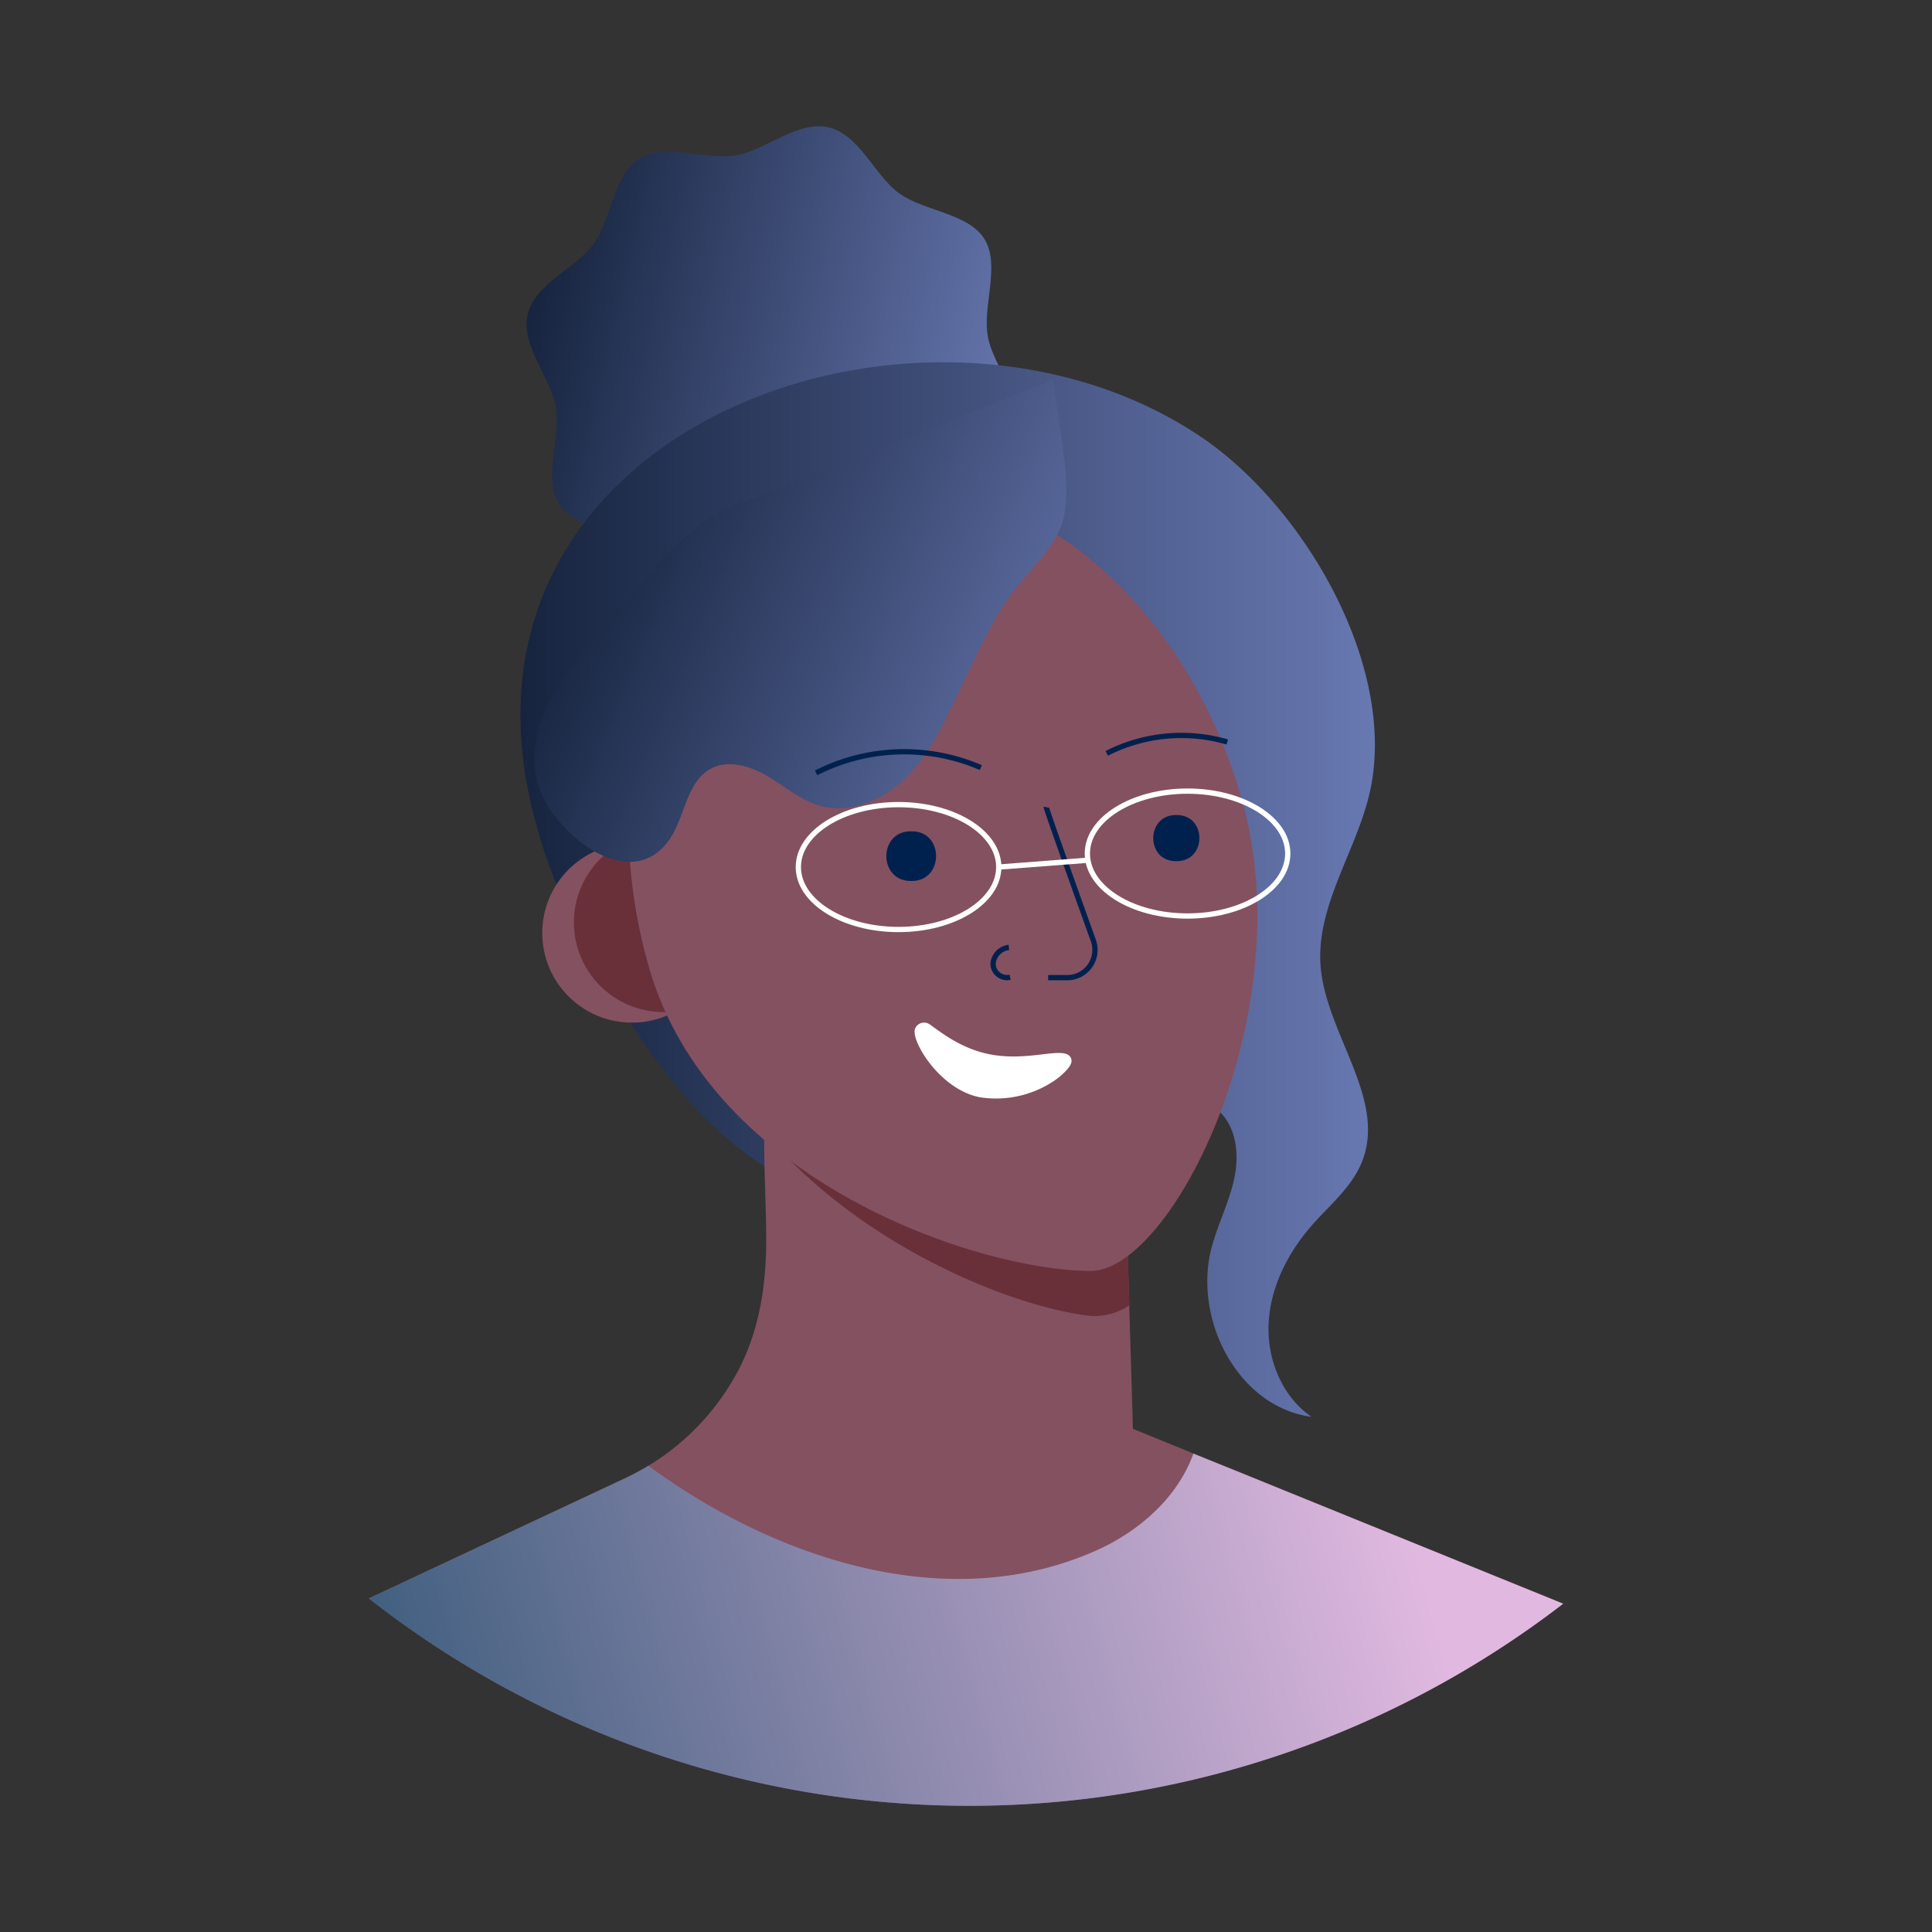
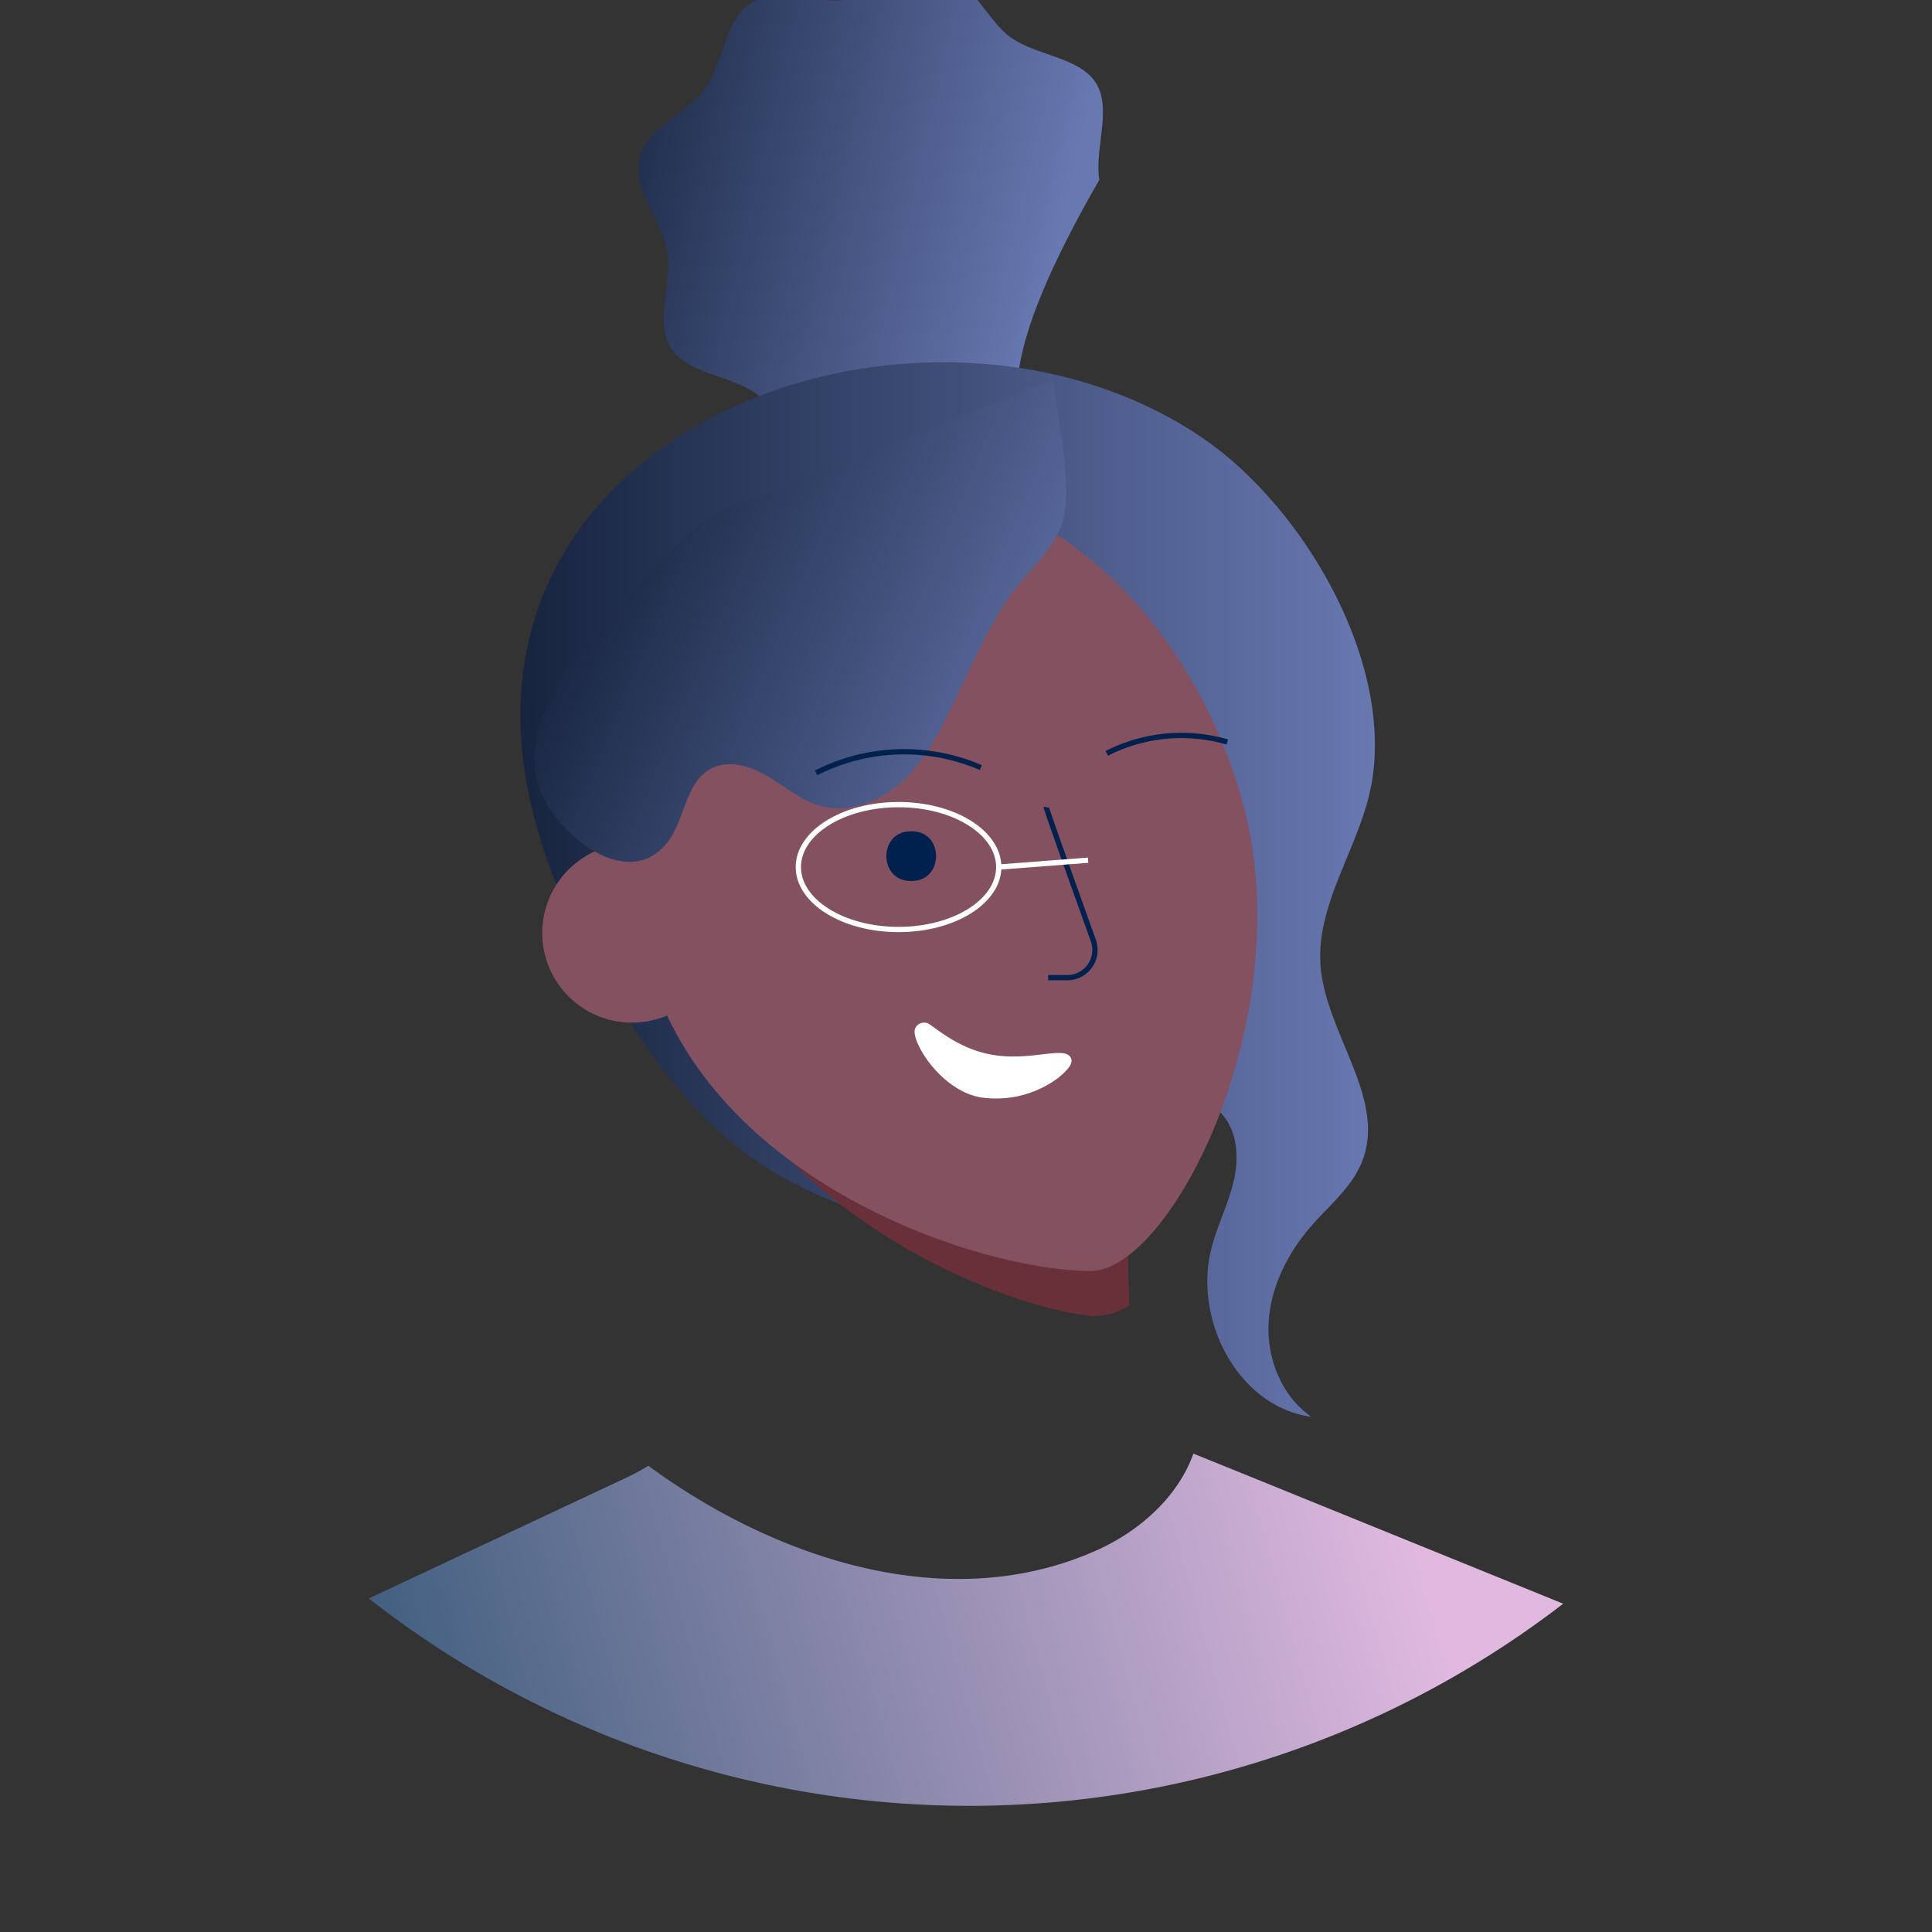
<svg xmlns="http://www.w3.org/2000/svg" xmlns:xlink="http://www.w3.org/1999/xlink" width="800px" height="800px" viewBox="0 0 366.34 366.34" id="Layer_1" data-name="Layer 1">
  <rect x="0" y="0" width="366.34" height="366.34" fill="#333333" stroke="none" />
  <defs>
    <style>.cls-1{fill:url(#linear-gradient);}.cls-2{fill:url(#linear-gradient-2);}.cls-3{fill:#845161;}.cls-4{fill:#69303a;}.cls-5{fill:url(#linear-gradient-3);}.cls-6,.cls-8{fill:none;stroke-miterlimit:10;}.cls-6{stroke:#ffffff;}.cls-7{fill:url(#linear-gradient-4);}.cls-8{stroke:#00214e;}.cls-9{fill:#00214e;}.cls-10{fill:#ffffff;}</style>
    <linearGradient id="linear-gradient" x1="-1177.82" y1="131.56" x2="-1082.82" y2="131.56" gradientTransform="translate(1276.99 198.93) rotate(13.12)" gradientUnits="userSpaceOnUse">
      <stop offset="0" stop-color="#16243f" />
      <stop offset="1" stop-color="#6878b1" />
    </linearGradient>
    <linearGradient id="linear-gradient-2" x1="98.71" y1="168.67" x2="260.69" y2="168.67" gradientTransform="matrix(1, 0, 0, 1, 0, 0)" xlink:href="#linear-gradient" />
    <linearGradient id="linear-gradient-3" x1="58.45" y1="339.99" x2="265.95" y2="282.46" gradientUnits="userSpaceOnUse">
      <stop offset="0" stop-color="#315676" />
      <stop offset="1" stop-color="#e1b9e0" />
    </linearGradient>
    <linearGradient id="linear-gradient-4" x1="111.94" y1="98.26" x2="210.94" y2="139.54" gradientTransform="matrix(1, 0, 0, 1, 0, 0)" xlink:href="#linear-gradient" />
  </defs>
  <title>Artboards_Diversity_Avatars_by_Netguru</title>
-   <path class="cls-1" d="M192.58,81.19c-1.37,5.88-9.2,8.78-12.51,13.39-3.43,4.79-3.74,13.1-8.66,16.16s-12.52-.34-18.32.62c-5.61.93-11.68,6.68-17.55,5.31s-8.78-9.21-13.39-12.52c-4.79-3.43-13.1-3.74-16.16-8.66s.34-12.51-.62-18.32c-.93-5.61-6.68-11.67-5.31-17.55s9.21-8.78,12.52-13.39c3.43-4.79,3.74-13.1,8.66-16.16s12.51.34,18.32-.62c5.61-.93,11.67-6.67,17.55-5.3s8.78,9.2,13.39,12.51c4.79,3.43,13.1,3.74,16.16,8.66s-.34,12.52.62,18.33C188.21,69.25,194,75.32,192.58,81.19Z" />
+   <path class="cls-1" d="M192.58,81.19s-12.52-.34-18.32.62c-5.61.93-11.68,6.68-17.55,5.31s-8.78-9.21-13.39-12.52c-4.79-3.43-13.1-3.74-16.16-8.66s.34-12.51-.62-18.32c-.93-5.61-6.68-11.67-5.31-17.55s9.21-8.78,12.52-13.39c3.43-4.79,3.74-13.1,8.66-16.16s12.51.34,18.32-.62c5.61-.93,11.67-6.67,17.55-5.3s8.78,9.2,13.39,12.51c4.79,3.43,13.1,3.74,16.16,8.66s-.34,12.52.62,18.33C188.21,69.25,194,75.32,192.58,81.19Z" />
  <path class="cls-2" d="M210.4,216c-2.52,3-4.7,6.28-7.26,9.23-13.62,15.66-43.3,5.37-58.06-4-10.83-6.85-19-17.18-26-27.94-8.6-13.27-15.79-27.7-18.9-43.2C85.93,79.1,177,48.22,228.07,83.07c19,13,36.18,42.16,32,65.53-2.13,11.86-10.57,22.53-9.67,34.54,1,12.94,12.7,25.27,7.8,37.29-1.92,4.7-6.05,8.06-9.41,11.87-4.53,5.15-7.83,11.59-8.23,18.43s2.45,14,8.1,17.92c-13.93-1.86-22.52-18.54-18.91-32.12,1.18-4.46,3.35-8.62,4.3-13.14s.4-9.77-3.05-12.83c-4.43-3.93-11.65-2.44-16.31,1.22A30.41,30.41,0,0,0,210.4,216Z" />
-   <path class="cls-3" d="M296.41,304.08a184.56,184.56,0,0,1-226.48-1l48.66-22.81a47.68,47.68,0,0,0,4.35-2.34l1.12-.7c.4-.25.79-.51,1.18-.78A46.54,46.54,0,0,0,139.91,260c4-7.55,5.32-15.89,5.38-24.39,0-5.72-.31-11.44-.37-17.17q-.06-4.75-.1-9.51l.2.1,1.78.92,5.2,2.69,30.29,5.15,31.12,5.3.72,24.47.22,7.5.47,15.87,11.47,4.67,9,3.64Z" />
  <path class="cls-4" d="M214.13,247.53a12,12,0,0,1-7.22,2c-14.79-1.59-43.64-13.18-61.8-34.63q0-1.58-.06-3.15l0-2.79,1.78.92,5.2,2.69,30.29,5.15,31.12,5.3Z" />
  <path class="cls-5" d="M296.41,304.09a184.56,184.56,0,0,1-226.48-1l48.66-22.81a49.22,49.22,0,0,0,4.36-2.34c23.67,17.41,56.63,28.75,85.05,16,8.06-3.62,15.33-10.05,18.29-18.31l9,3.64Z" />
  <circle class="cls-3" cx="119.82" cy="176.91" r="17" />
-   <circle class="cls-4" cx="125.82" cy="174.91" r="17" />
  <path class="cls-3" d="M235.36,151.16C247.1,191.85,222.16,241,206.82,241c-21,0-72-16.77-83.73-57.46S127,102.65,158,93.7,223.62,110.48,235.36,151.16Z" />
  <ellipse class="cls-6" cx="170.38" cy="164.41" rx="19" ry="11.84" />
-   <ellipse class="cls-6" cx="225.18" cy="161.85" rx="19" ry="11.84" />
  <path class="cls-7" d="M200.54,101.22c-2.4,4.74-7.4,8.86-10.37,13.71-3.89,6.35-6.83,13.25-10.13,19.92-2.45,5-5.18,9.94-9.33,13.61s-10,5.84-15.31,4.31c-3.64-1.05-6.59-3.65-9.85-5.58s-7.43-3.22-10.77-1.42c-4.92,2.64-4.85,9.81-8.37,14.14-8.07,9.93-22.88-3.45-24.67-12.12-2.6-12.67,7.79-23.26,15.35-32,6.31-7.3,14.83-18.44,24.73-20.87.18,0,58-23,58-23,.52,7.73,3.64,19.16,1.78,26.56A13,13,0,0,1,200.54,101.22Z" />
  <path class="cls-8" d="M198.4,153.06c-.05.24,5.54,15.88,8.93,25.32a5.26,5.26,0,0,1-4.94,7h-3.64" />
  <path class="cls-8" d="M209.86,142.85a31.18,31.18,0,0,1,22.85-2.16" />
  <path class="cls-8" d="M154.75,146.55a36.72,36.72,0,0,1,31.23-1" />
  <line class="cls-6" x1="189.38" y1="164.41" x2="206.32" y2="163.11" />
  <path class="cls-9" d="M172.92,157.63c6.1,0,6.1,9.37,0,9.42h-.27c-6.11-.05-6.11-9.38,0-9.42h.27Z" />
-   <path class="cls-9" d="M223.18,154.54c5.66.05,5.66,8.7,0,8.75h-.25c-5.67,0-5.67-8.7,0-8.75h.25Z" />
-   <path class="cls-8" d="M191.3,179.65a3.38,3.38,0,0,0-3,3.15,2.65,2.65,0,0,0,3.24,2.5" />
  <path class="cls-10" d="M173.65,194.77a1.86,1.86,0,0,1,2.68-.5c2.08,1.46,5.88,4.56,11.28,5.63,7.36,1.47,13.75-1.48,15.27.42.86,1.07-.19,2.37-2.2,4.05a19.74,19.74,0,0,1-14.86,3.69c-7.08-1.33-12.4-9.53-12.4-12.44A1.68,1.68,0,0,1,173.65,194.77Z" />
</svg>